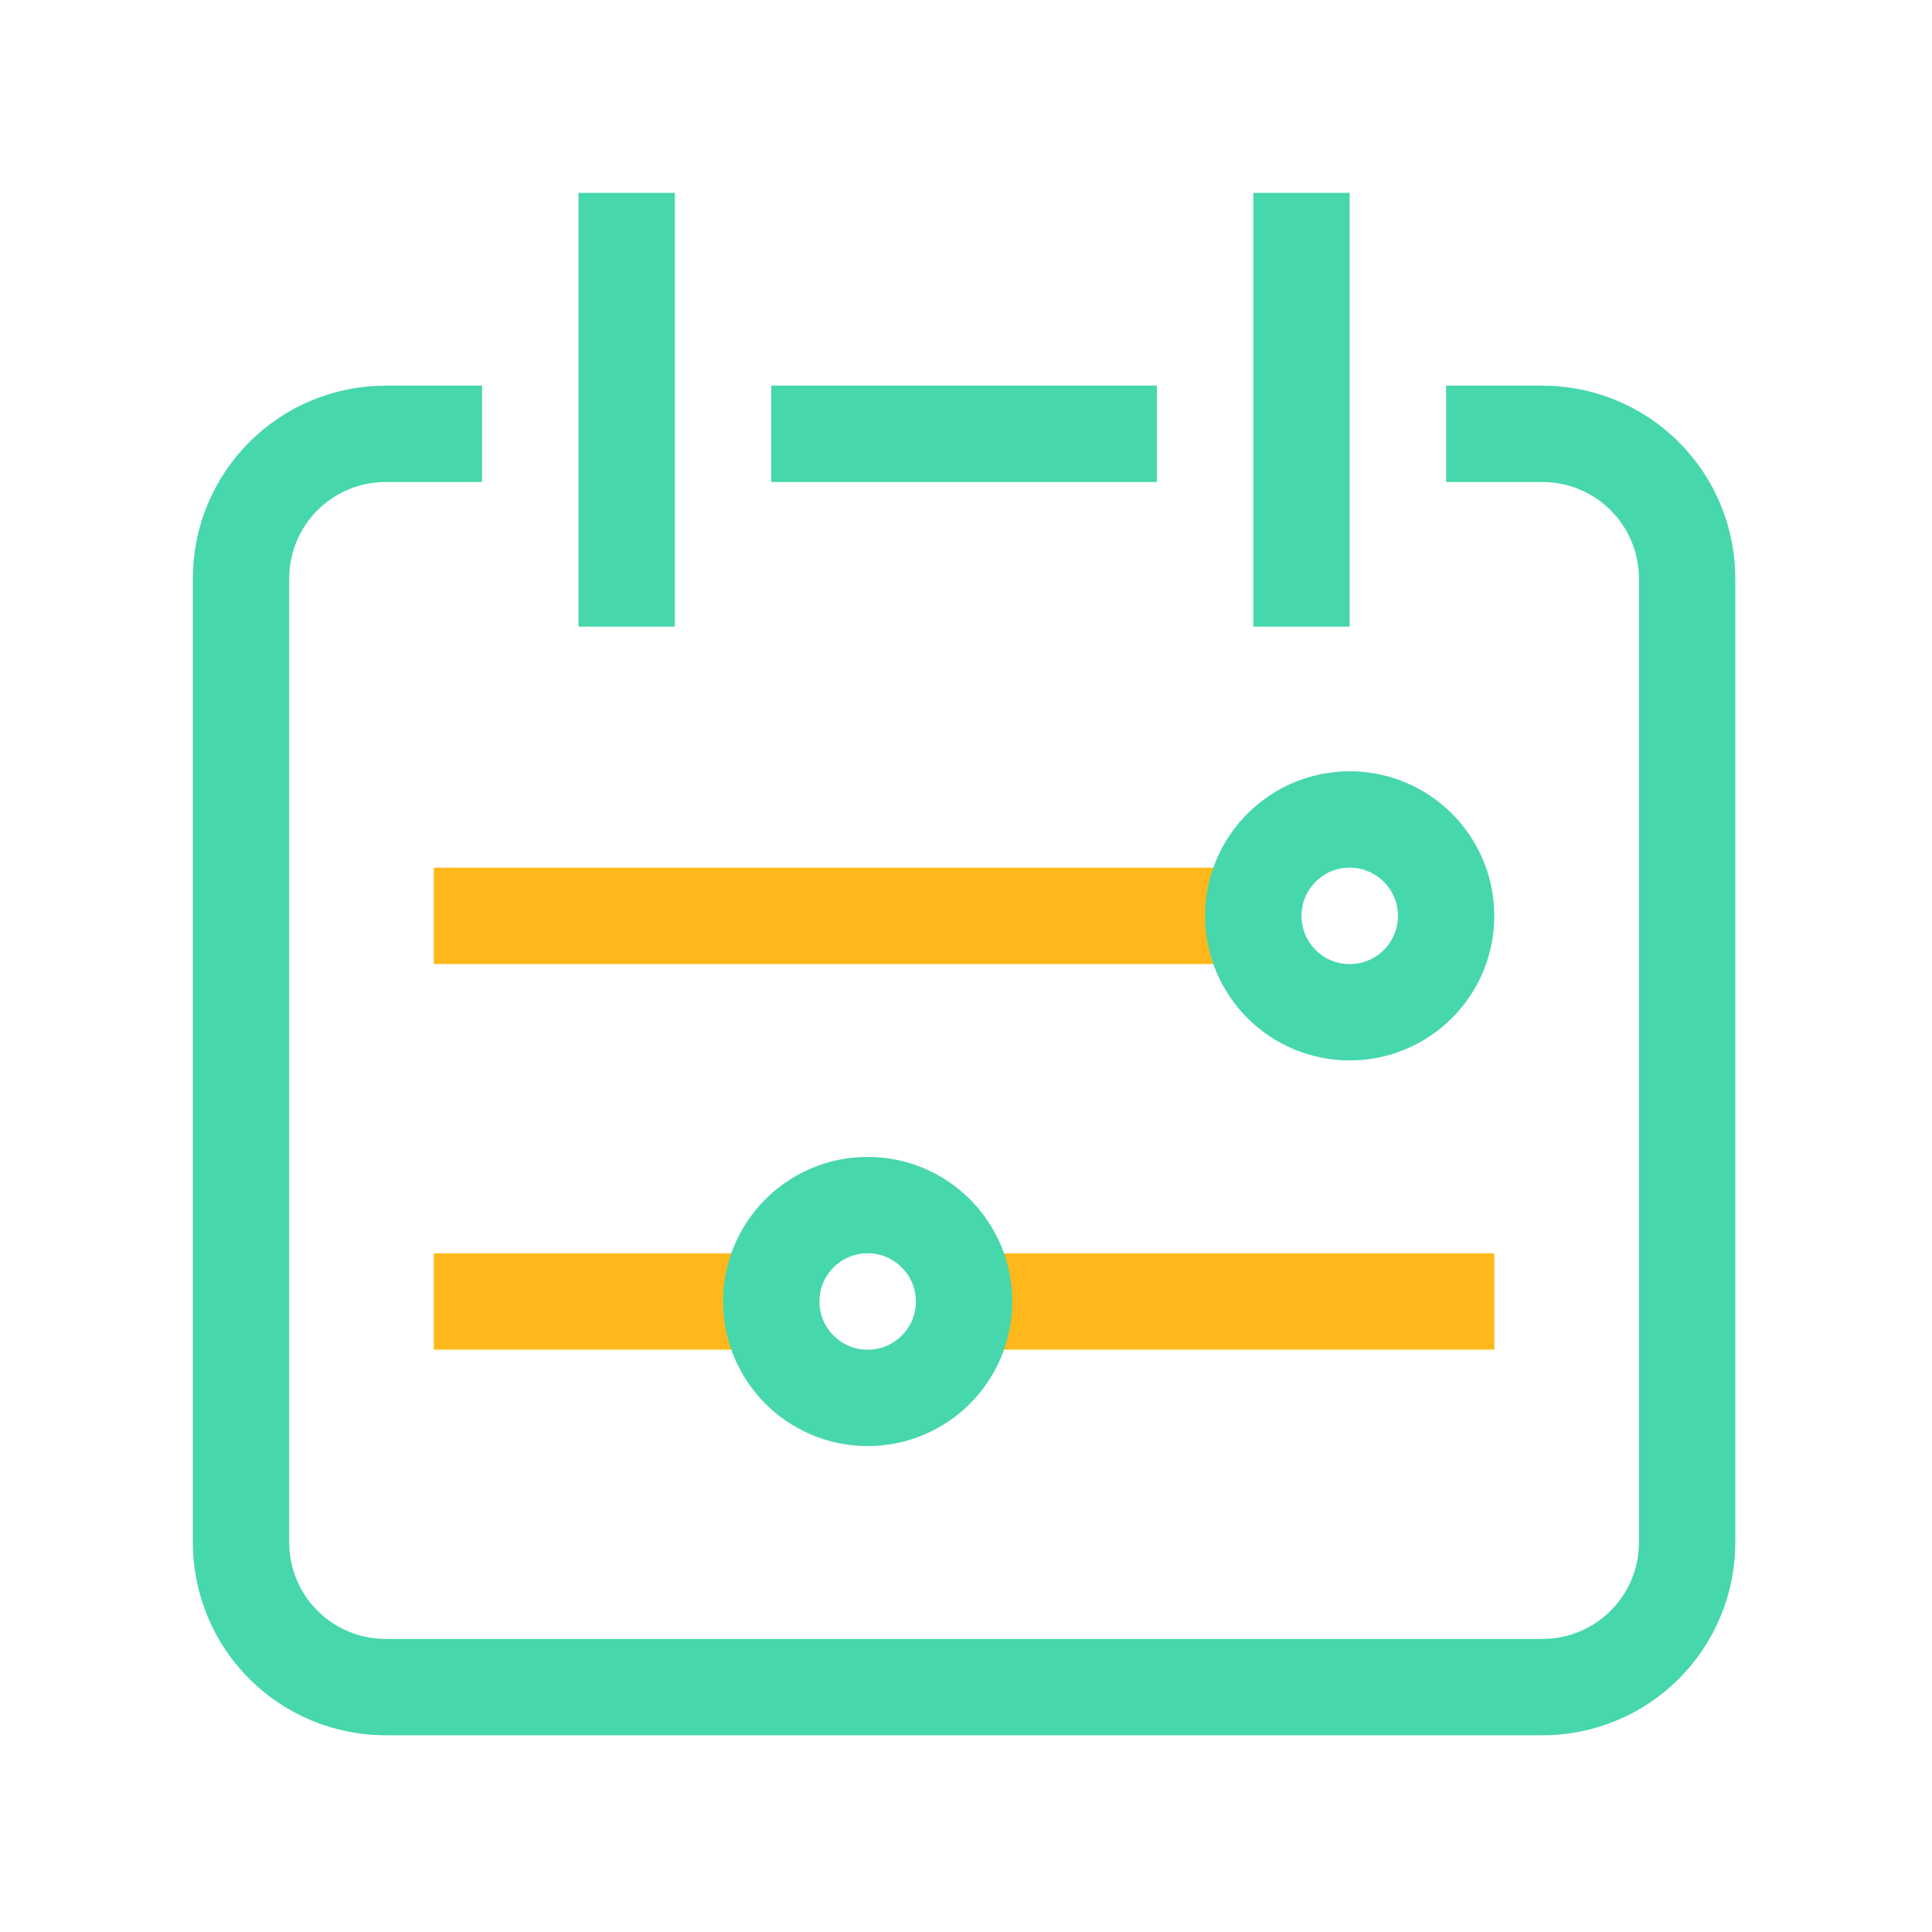
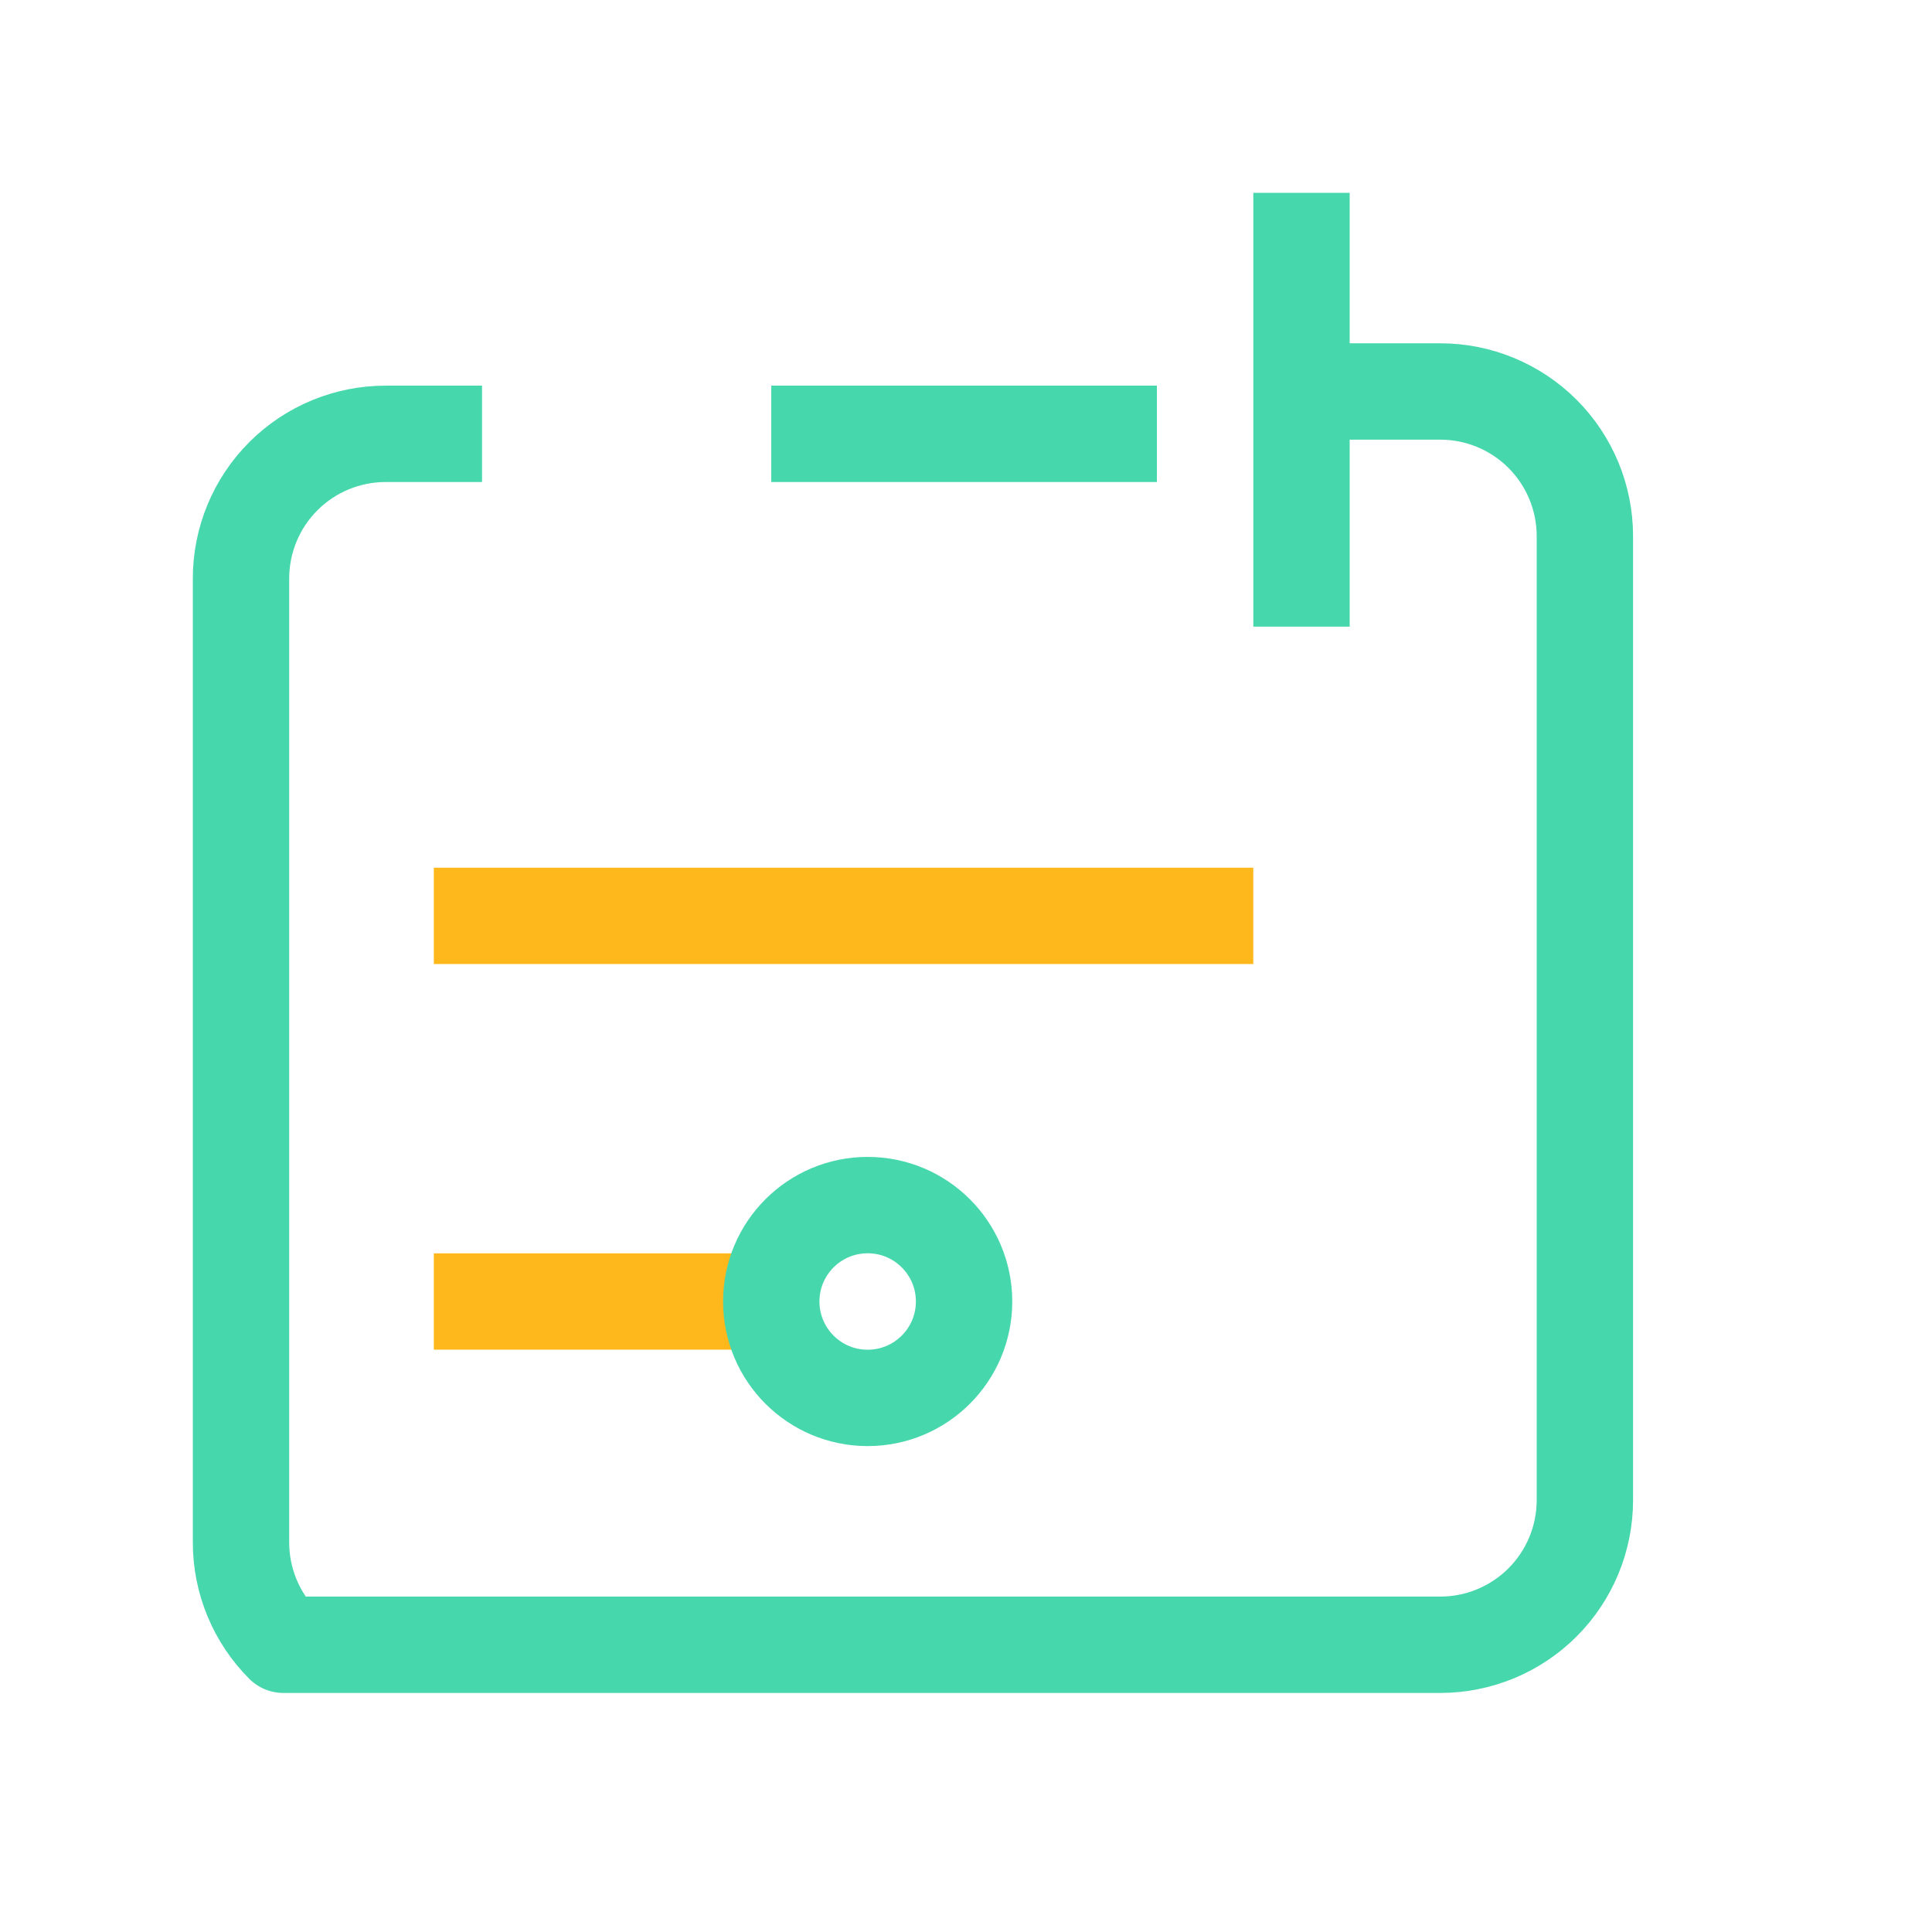
<svg xmlns="http://www.w3.org/2000/svg" xmlns:ns1="http://www.serif.com/" width="100%" height="100%" viewBox="0 0 167 167" version="1.1" xml:space="preserve" style="fill-rule:evenodd;clip-rule:evenodd;stroke-linejoin:round;stroke-miterlimit:1.5;">
  <rect id="icons-40-SpecificTimeDeliveries" ns1:id="icons/40/SpecificTimeDeliveries" x="0" y="0" width="166.667" height="166.667" style="fill:none;" />
-   <path d="M41.667,37.5c-8.435,-0 -2.457,-0 -8.334,-0c-3.315,-0 -6.494,1.317 -8.838,3.661c-2.345,2.344 -3.662,5.524 -3.662,8.839c0,20.849 0,62.485 0,83.333c0,3.316 1.317,6.495 3.662,8.839c2.344,2.344 5.523,3.661 8.838,3.661c23.95,0 76.05,0 100,0c3.315,0 6.495,-1.317 8.839,-3.661c2.344,-2.344 3.661,-5.523 3.661,-8.839c0,-20.848 0,-62.484 0,-83.333c0,-3.315 -1.317,-6.495 -3.661,-8.839c-2.344,-2.344 -5.524,-3.661 -8.839,-3.661c-6.391,0 -0.854,0 -8.333,0" style="fill:none;stroke:#47d7ac;stroke-width:8.33px;" />
-   <path d="M83.333,112.5l45.834,0" style="fill:none;stroke:#ffb81c;stroke-width:8.33px;stroke-linejoin:miter;" />
+   <path d="M41.667,37.5c-8.435,-0 -2.457,-0 -8.334,-0c-3.315,-0 -6.494,1.317 -8.838,3.661c-2.345,2.344 -3.662,5.524 -3.662,8.839c0,20.849 0,62.485 0,83.333c0,3.316 1.317,6.495 3.662,8.839c23.95,0 76.05,0 100,0c3.315,0 6.495,-1.317 8.839,-3.661c2.344,-2.344 3.661,-5.523 3.661,-8.839c0,-20.848 0,-62.484 0,-83.333c0,-3.315 -1.317,-6.495 -3.661,-8.839c-2.344,-2.344 -5.524,-3.661 -8.839,-3.661c-6.391,0 -0.854,0 -8.333,0" style="fill:none;stroke:#47d7ac;stroke-width:8.33px;" />
  <path d="M37.5,112.5l29.167,0" style="fill:none;stroke:#ffb81c;stroke-width:8.33px;stroke-linejoin:miter;" />
  <path d="M37.5,79.167l70.833,-0" style="fill:none;stroke:#ffb81c;stroke-width:8.33px;stroke-linejoin:miter;" />
  <path d="M100,37.5c-13.672,0 -16.566,0 -33.333,0" style="fill:none;stroke:#47d7ac;stroke-width:8.33px;" />
-   <path d="M54.167,16.667l-0,37.5" style="fill:none;stroke:#47d7ac;stroke-width:8.33px;" />
  <path d="M112.5,16.667l0,37.5" style="fill:none;stroke:#47d7ac;stroke-width:8.33px;" />
  <circle cx="75" cy="112.5" r="8.333" style="fill:none;stroke:#47d7ac;stroke-width:8.33px;stroke-linejoin:miter;" />
-   <circle cx="116.667" cy="79.167" r="8.333" style="fill:none;stroke:#47d7ac;stroke-width:8.33px;stroke-linejoin:miter;" />
</svg>